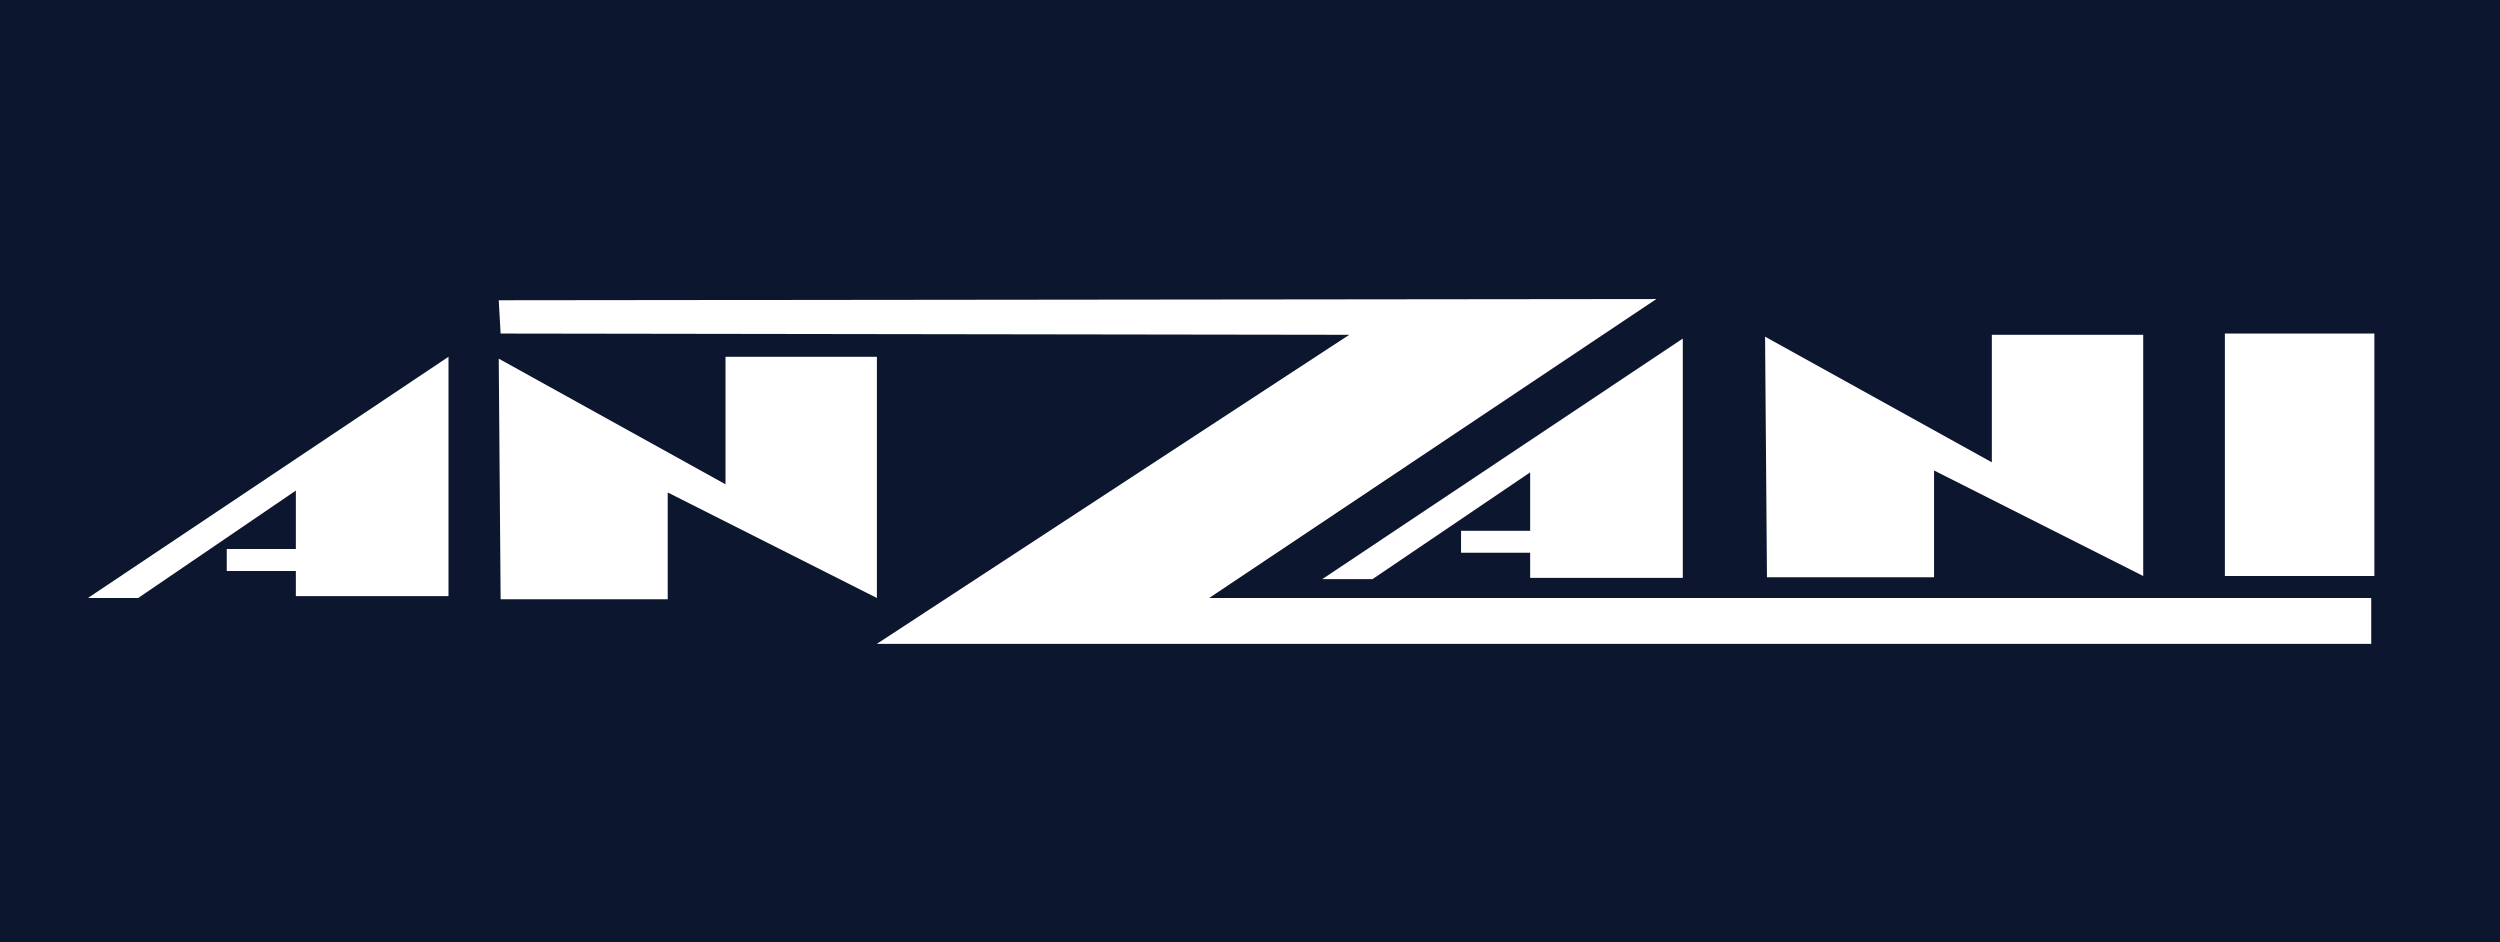
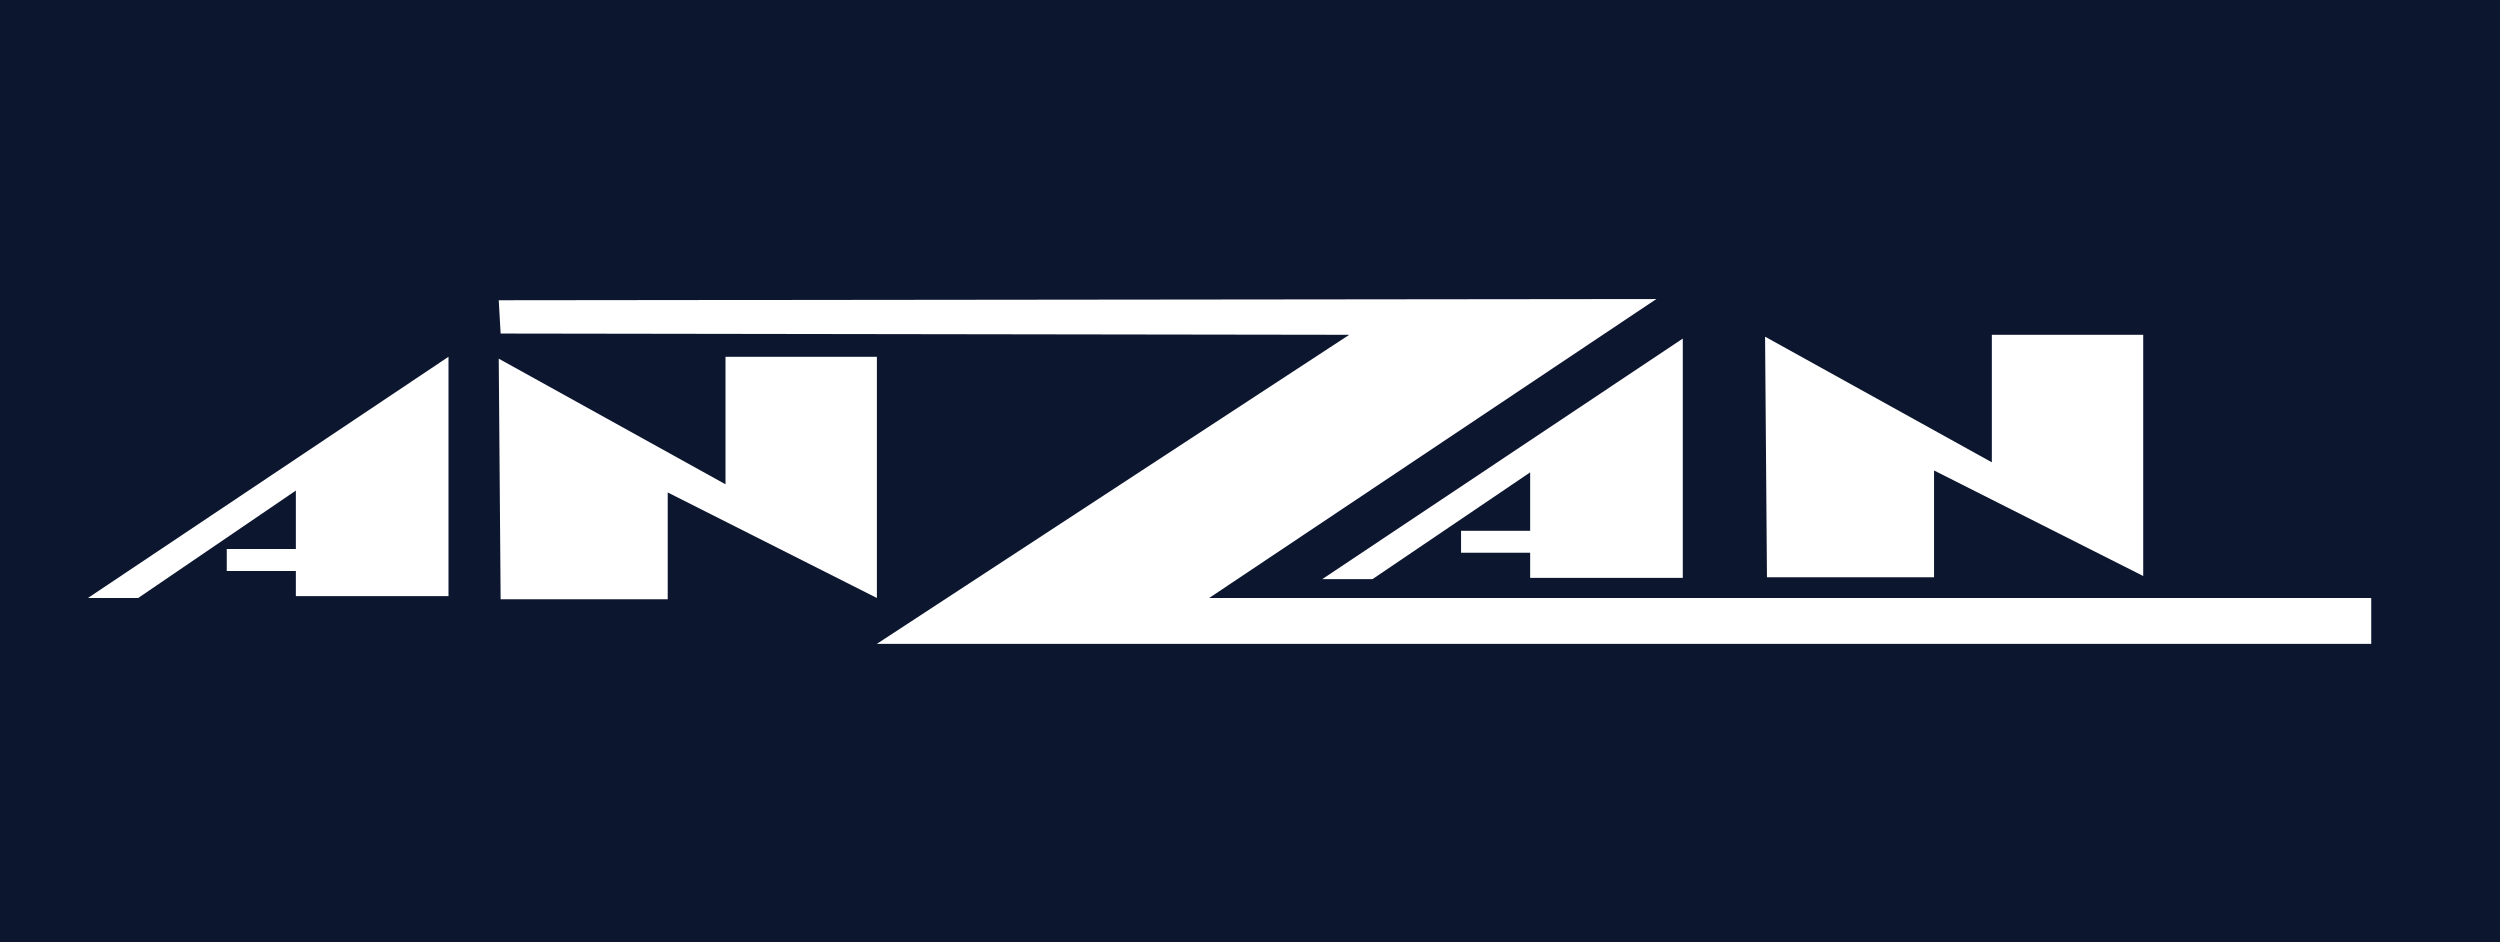
<svg xmlns="http://www.w3.org/2000/svg" version="1.1" id="Ebene_1" x="0px" y="0px" viewBox="0 0 398 150" style="enable-background:new 0 0 398 150;" xml:space="preserve">
  <style type="text/css">
	.st0{fill:#0C162F;}
	.st1{fill:#FFFFFF;}
</style>
  <rect class="st0" width="398" height="150" />
  <polygon class="st1" points="263.7,47.6 79.4,47.8 79.7,53.1 214.8,53.3 139.6,102.5 377.5,102.5 377.5,95.2 192.5,95.2 " />
  <polygon class="st1" points="14,95.2 22,95.2 47.1,78.1 47.1,87.4 36.1,87.4 36.1,90.9 47.1,90.9 47.1,94.9 71.4,94.9 71.4,56.8 " />
  <polygon class="st1" points="79.7,95.4 79.4,57.1 115.5,77.1 115.5,56.8 139.6,56.8 139.6,95.2 106.3,78.4 106.3,95.4 " />
  <polygon class="st1" points="281.3,91.9 281,53.6 317.1,73.6 317.1,53.3 341.2,53.3 341.2,91.7 307.9,74.9 307.9,91.9 " />
  <polygon class="st1" points="267.9,53.9 267.9,92 243.6,92 243.6,88 232.6,88 232.6,84.5 243.6,84.5 243.6,75.2 218.5,92.2   210.5,92.2 " />
-   <rect x="354.2" y="53.1" class="st1" width="23.8" height="38.6" />
</svg>